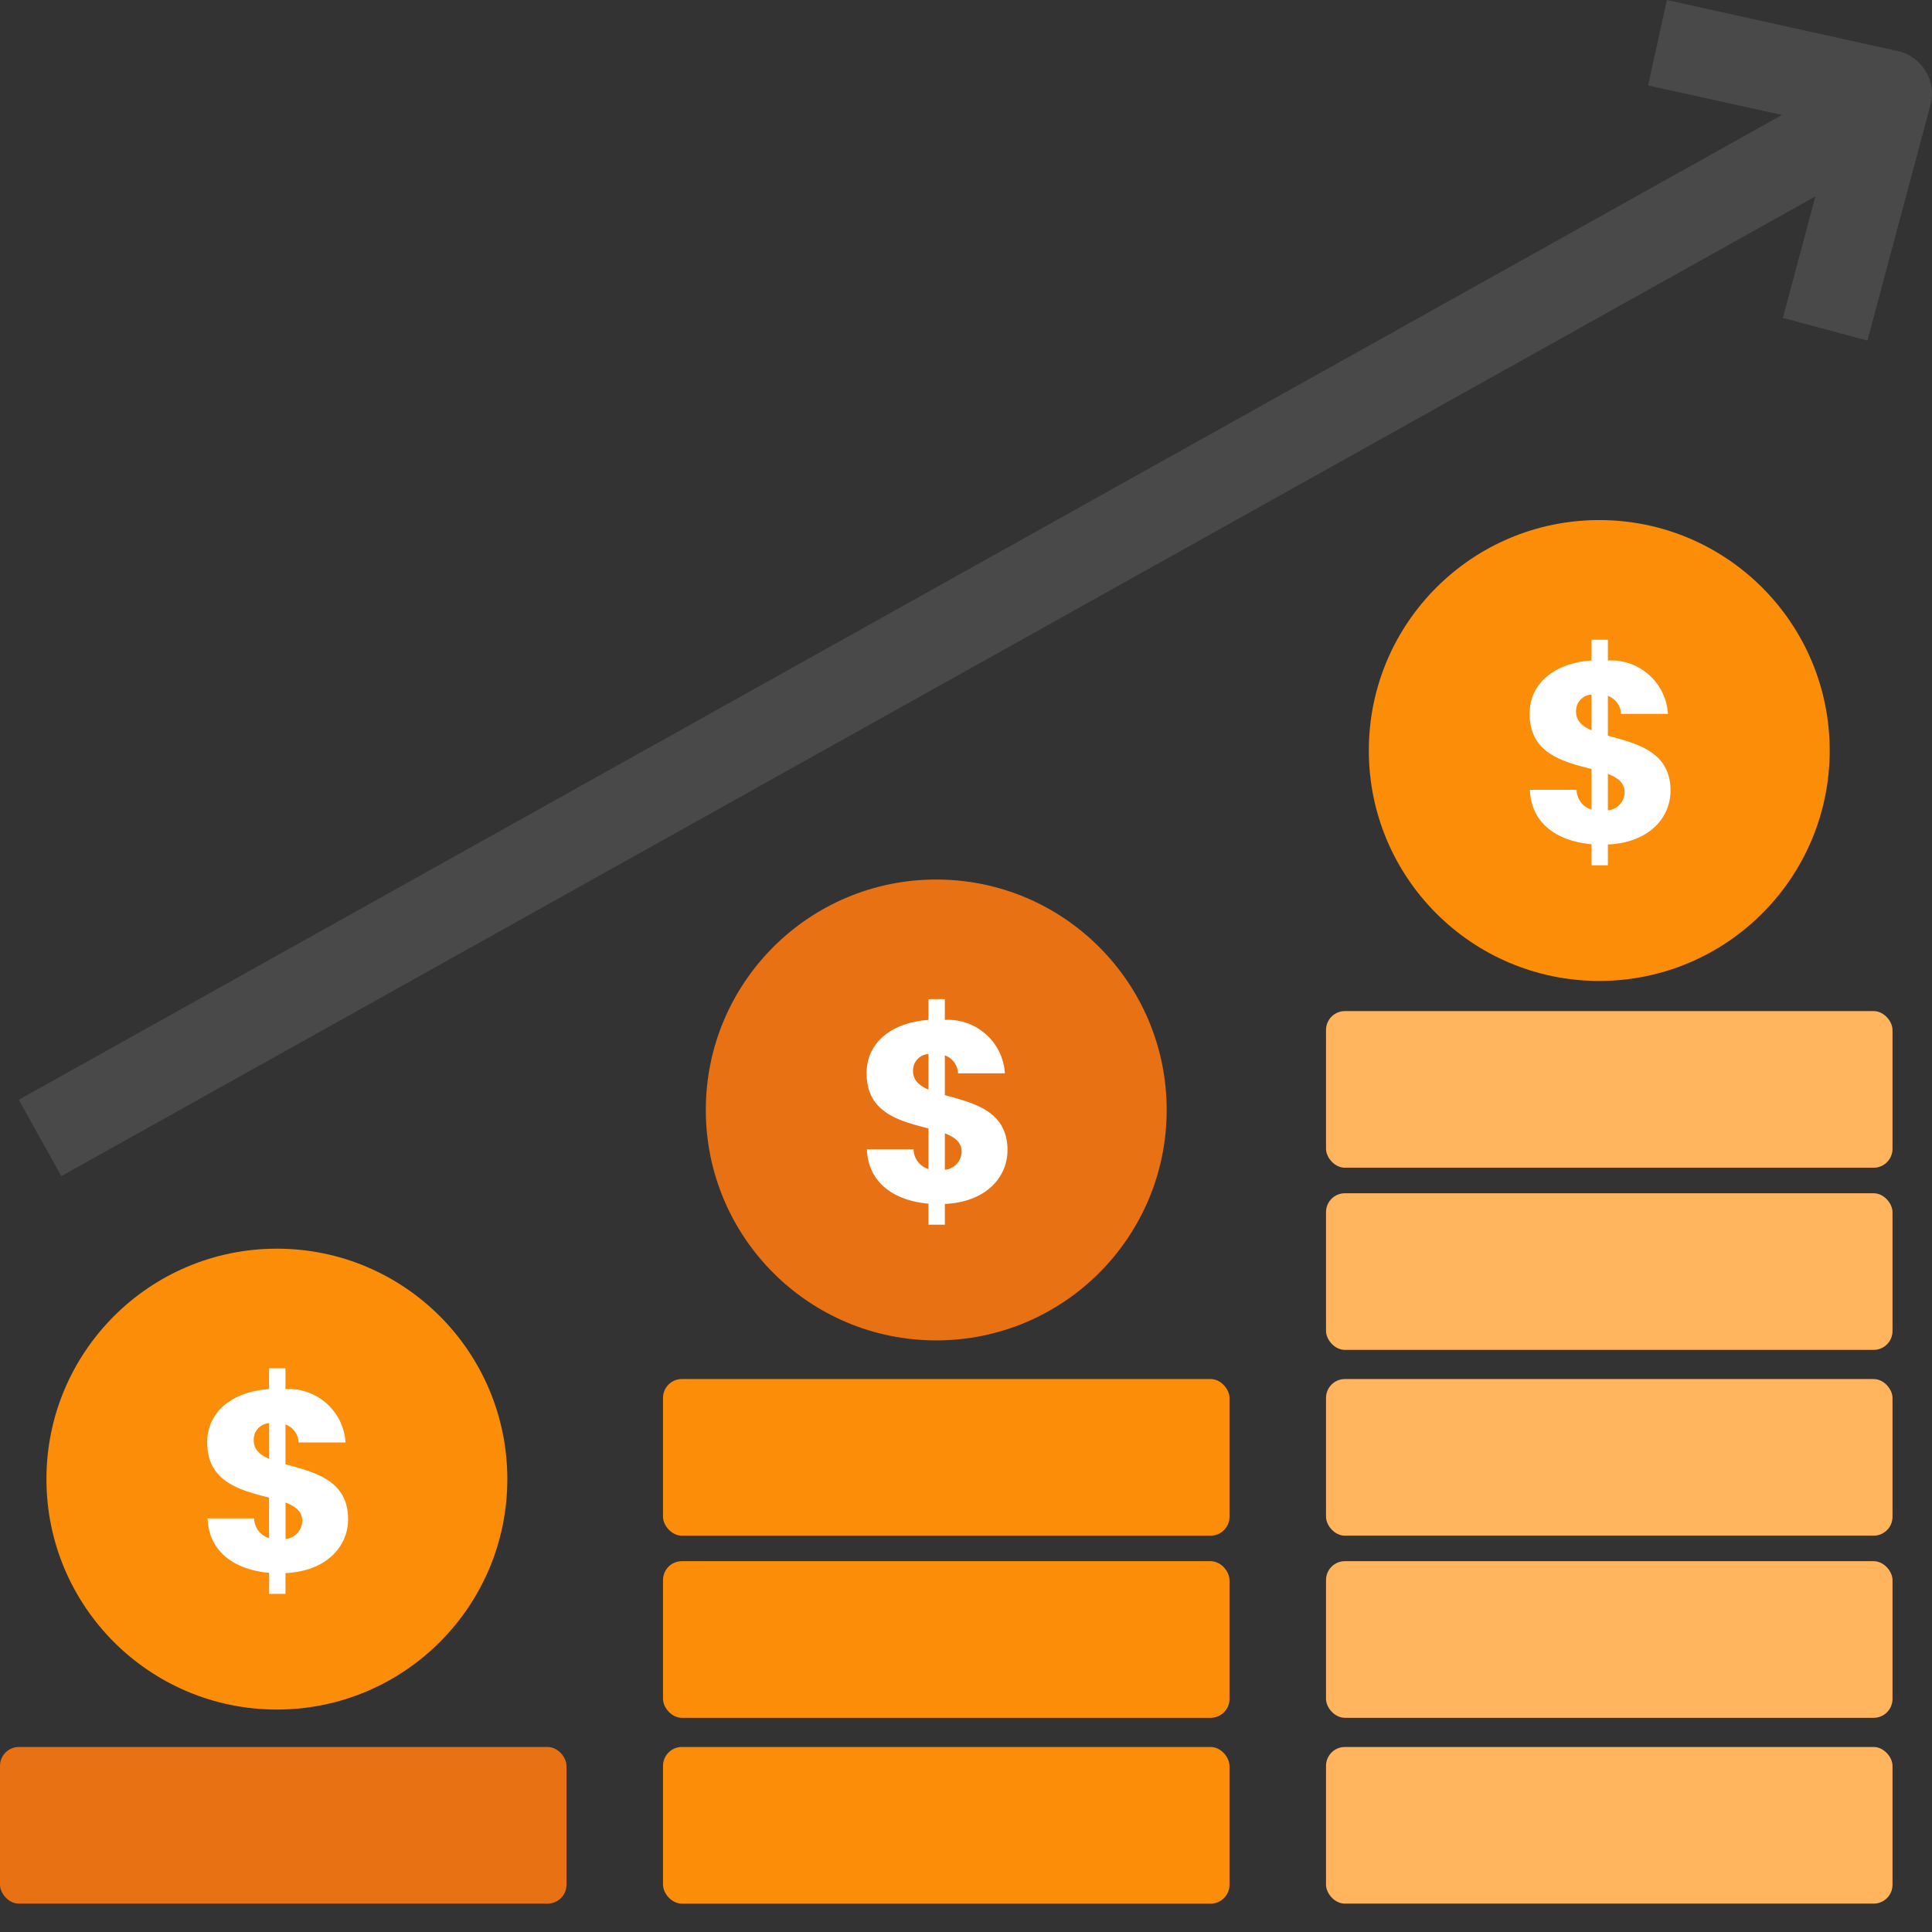
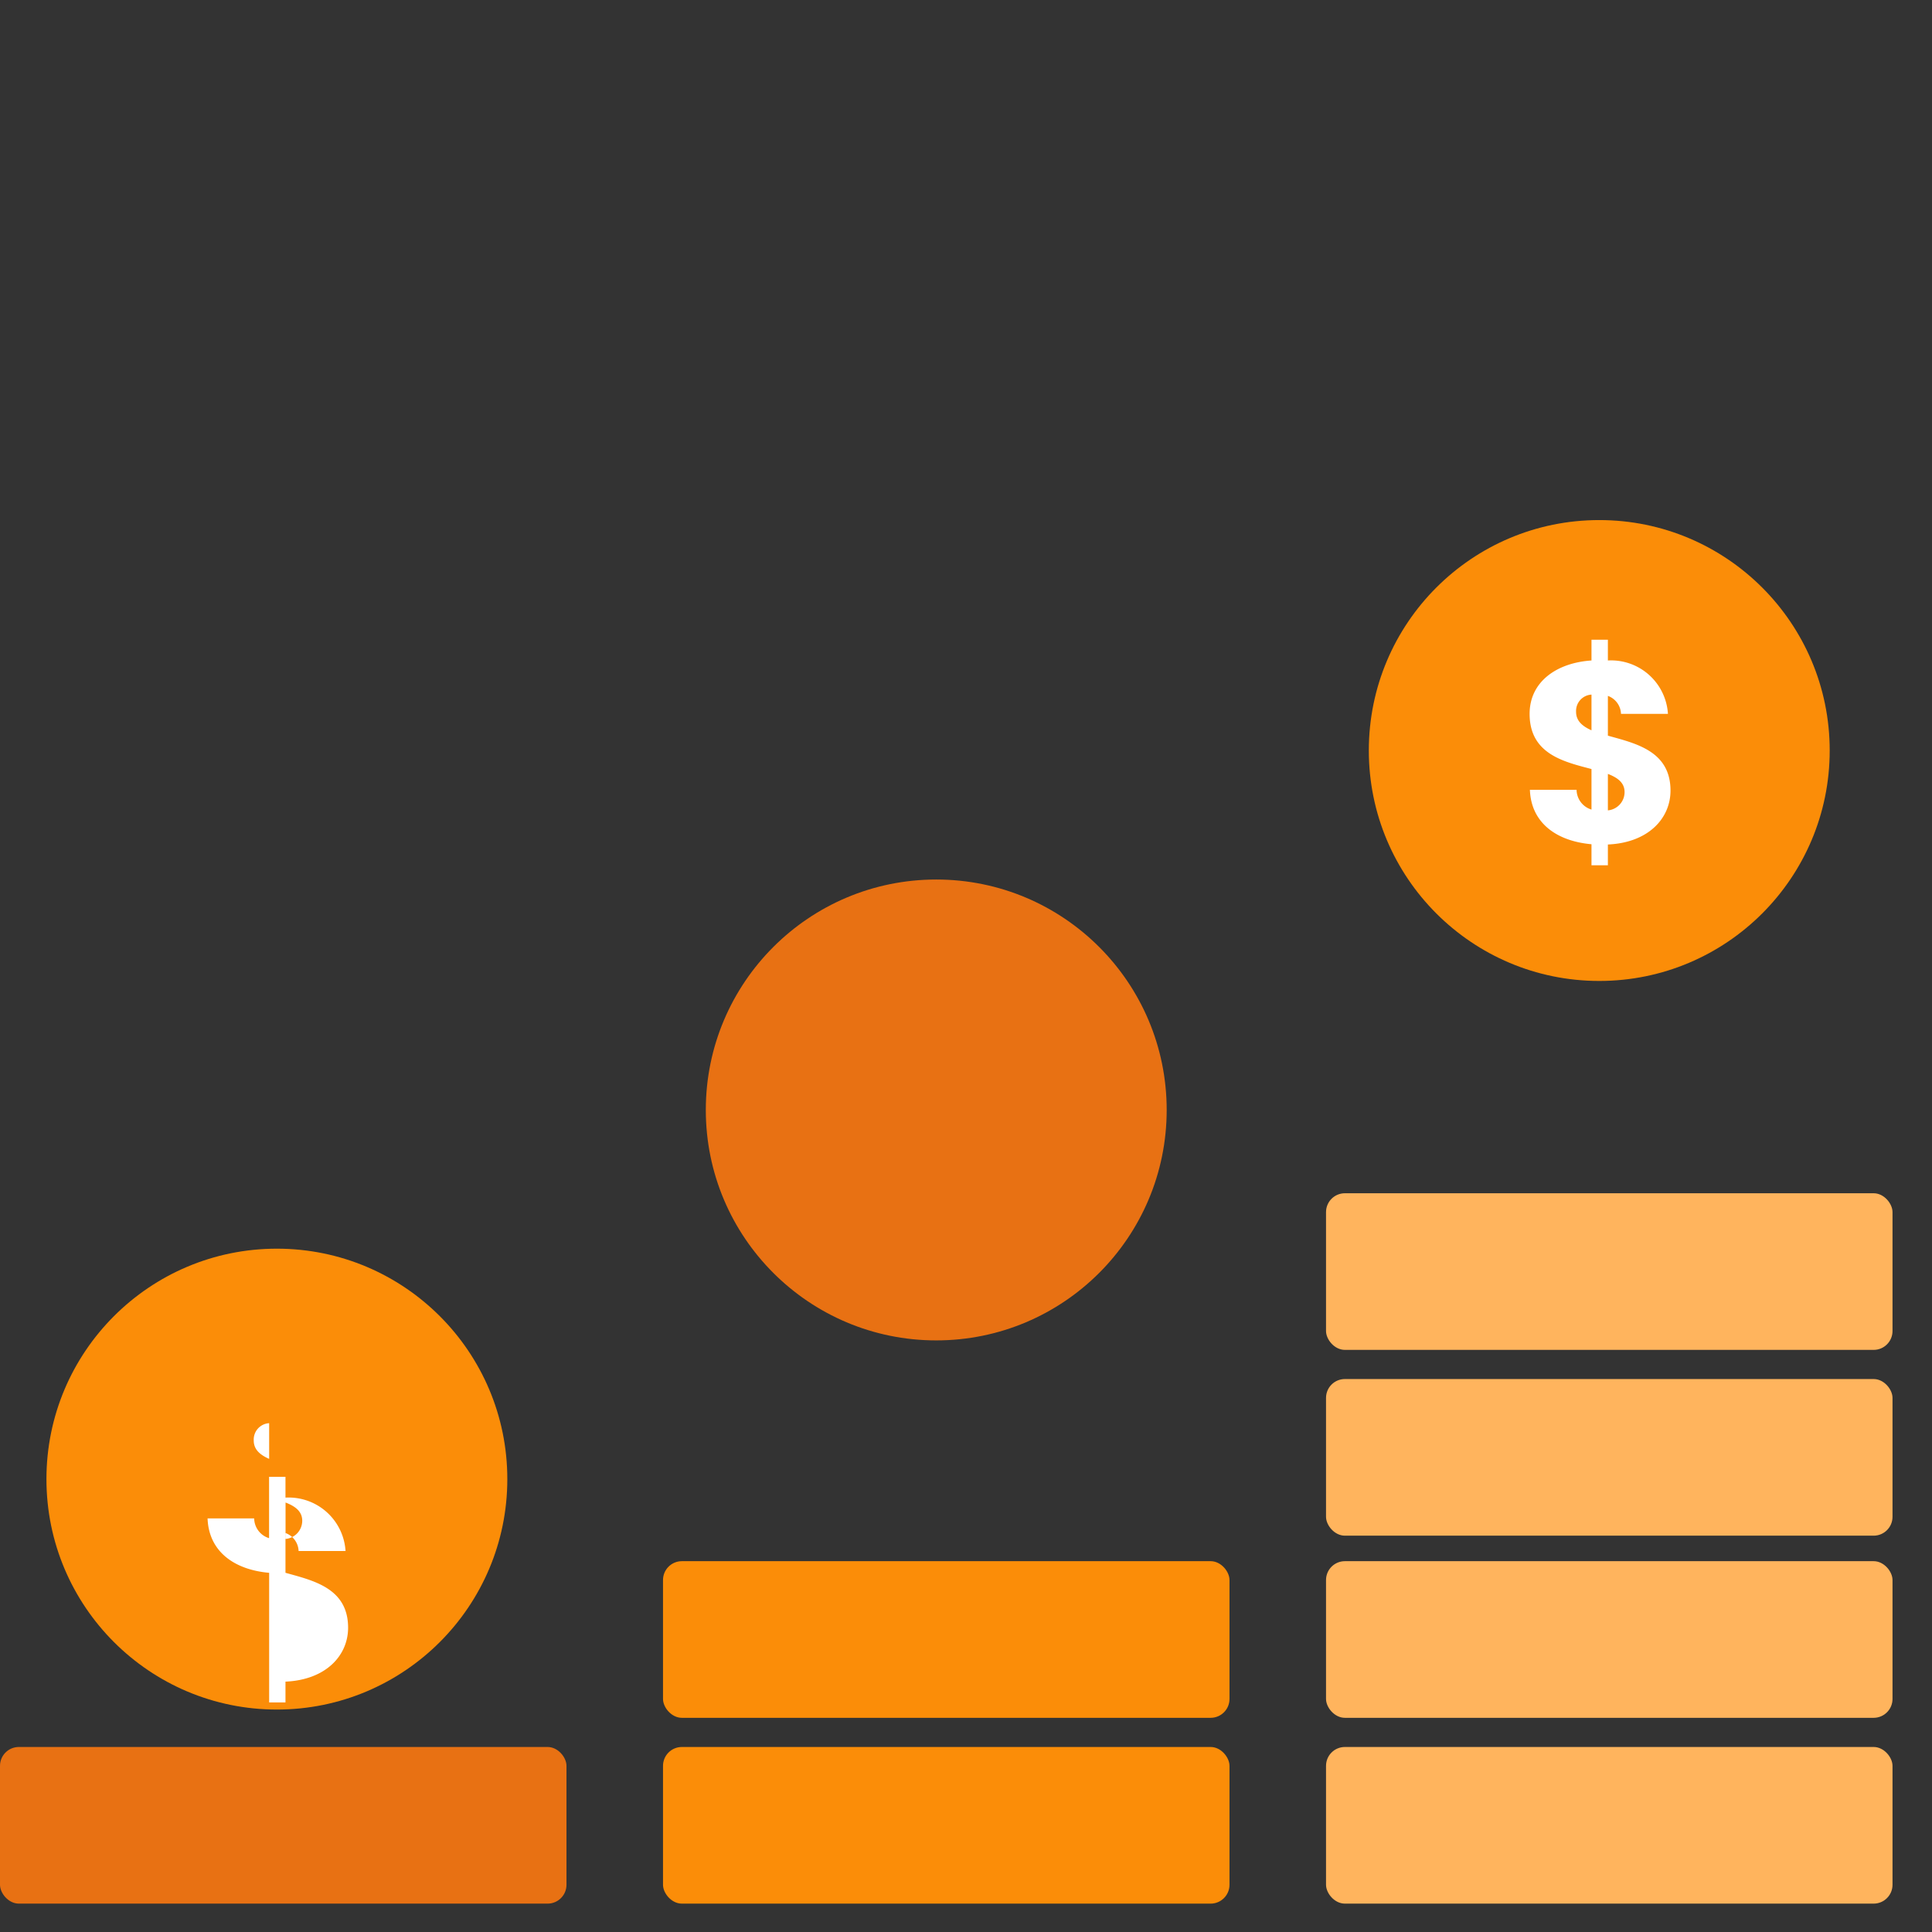
<svg xmlns="http://www.w3.org/2000/svg" width="80" height="80" viewBox="0 0 80 80">
  <rect x="0" y="0" width="80" height="80" fill="#333333" stroke="none" />
  <defs>
    <clipPath id="clip-path">
      <rect id="Rectangle_1104" data-name="Rectangle 1104" width="80" height="80" transform="translate(5592 1322)" fill="#fff" stroke="#707070" stroke-width="1" />
    </clipPath>
  </defs>
  <g id="accounting" transform="translate(-5592 -1322)" clip-path="url(#clip-path)">
    <g id="Group_1590" data-name="Group 1590" transform="translate(5553.375 1045.631)">
      <g id="Group_1579" data-name="Group 1579" transform="translate(39.401 279.473)">
-         <rect id="Rectangle_1081" data-name="Rectangle 1081" width="87.025" height="3.62" transform="translate(0 42.436) rotate(-29.185)" fill="#494949" />
-       </g>
+         </g>
      <g id="Group_1580" data-name="Group 1580" transform="translate(106.87 276.369)">
-         <path id="Path_1561" data-name="Path 1561" d="M104.255,290.471l-3.5-.938,2.126-7.927-7.708-1.7.782-3.535,9.554,2.112a1.811,1.811,0,0,1,1.358,2.236Z" transform="translate(-95.176 -276.369)" fill="#494949" />
-       </g>
+         </g>
      <rect id="Rectangle_1082" data-name="Rectangle 1082" width="23.457" height="6.486" rx="0.781" transform="translate(66.079 341.014)" fill="#fb8d08" />
      <rect id="Rectangle_1083" data-name="Rectangle 1083" width="23.457" height="6.486" rx="0.781" transform="translate(93.533 341.014)" fill="#ffb45d" />
      <rect id="Rectangle_1084" data-name="Rectangle 1084" width="23.457" height="6.486" rx="0.781" transform="translate(38.625 348.708)" fill="#e87113" />
      <rect id="Rectangle_1085" data-name="Rectangle 1085" width="23.457" height="6.486" rx="0.781" transform="translate(66.079 348.708)" fill="#fb8d08" />
      <rect id="Rectangle_1086" data-name="Rectangle 1086" width="23.457" height="6.486" rx="0.781" transform="translate(93.533 348.708)" fill="#ffb45d" />
      <rect id="Rectangle_1087" data-name="Rectangle 1087" width="23.457" height="6.486" rx="0.781" transform="translate(93.533 325.779)" fill="#ffb45d" />
-       <rect id="Rectangle_1088" data-name="Rectangle 1088" width="23.457" height="6.486" rx="0.781" transform="translate(66.079 333.472)" fill="#fb8d08" />
      <rect id="Rectangle_1089" data-name="Rectangle 1089" width="23.457" height="6.486" rx="0.781" transform="translate(93.533 333.472)" fill="#ffb45d" />
-       <rect id="Rectangle_1090" data-name="Rectangle 1090" width="23.457" height="6.486" rx="0.781" transform="translate(93.533 318.236)" fill="#ffb45d" />
      <circle id="Oval" cx="9.542" cy="9.542" r="9.542" transform="translate(40.548 328.074)" fill="#fb8d08" />
      <g id="Group_1581" data-name="Group 1581" transform="translate(47.205 333.027)">
-         <path id="Path_1562" data-name="Path 1562" d="M48.3,331.788c-1.446-.128-2.5-.882-2.55-2.253H47.68a.867.867,0,0,0,.617.818v-1.679c-1.137-.3-2.562-.617-2.562-2.284,0-1.329,1.116-2.115,2.562-2.211v-.86h.679v.86a2.361,2.361,0,0,1,2.487,2.211H49.519a.822.822,0,0,0-.543-.745v1.647c1.138.319,2.593.628,2.593,2.274,0,1.149-.914,2.158-2.593,2.233v.86H48.3Zm0-4.719v-1.477a.678.678,0,0,0-.638.712C47.659,326.676,47.914,326.9,48.3,327.07Zm.679,1.807v1.51a.76.76,0,0,0,.691-.754C49.668,329.248,49.392,329.036,48.976,328.876Z" transform="translate(-45.735 -323.319)" fill="#fff" />
+         <path id="Path_1562" data-name="Path 1562" d="M48.3,331.788c-1.446-.128-2.5-.882-2.55-2.253H47.68a.867.867,0,0,0,.617.818v-1.679v-.86h.679v.86a2.361,2.361,0,0,1,2.487,2.211H49.519a.822.822,0,0,0-.543-.745v1.647c1.138.319,2.593.628,2.593,2.274,0,1.149-.914,2.158-2.593,2.233v.86H48.3Zm0-4.719v-1.477a.678.678,0,0,0-.638.712C47.659,326.676,47.914,326.9,48.3,327.07Zm.679,1.807v1.51a.76.76,0,0,0,.691-.754C49.668,329.248,49.392,329.036,48.976,328.876Z" transform="translate(-45.735 -323.319)" fill="#fff" />
      </g>
      <circle id="Oval-2" data-name="Oval" cx="9.542" cy="9.542" r="9.542" transform="translate(67.851 312.788)" fill="#e87113" />
      <g id="Group_1582" data-name="Group 1582" transform="translate(74.509 317.741)">
-         <path id="Path_1563" data-name="Path 1563" d="M70.922,319.121c-1.446-.127-2.5-.882-2.55-2.252h1.933a.866.866,0,0,0,.617.818v-1.68c-1.137-.3-2.562-.617-2.562-2.284,0-1.329,1.116-2.115,2.562-2.211v-.86H71.6v.86a2.362,2.362,0,0,1,2.487,2.211H72.144a.819.819,0,0,0-.543-.743v1.646c1.138.32,2.593.628,2.593,2.275,0,1.148-.914,2.156-2.593,2.231v.86h-.679Zm0-4.719v-1.477a.678.678,0,0,0-.638.713C70.284,314.01,70.539,314.234,70.922,314.4Zm.679,1.808v1.508a.76.76,0,0,0,.691-.754C72.293,316.582,72.017,316.37,71.6,316.21Z" transform="translate(-68.36 -310.652)" fill="#fff" />
-       </g>
+         </g>
      <circle id="Oval-3" data-name="Oval" cx="9.542" cy="9.542" r="9.542" transform="translate(95.305 297.904)" fill="#fb8d08" />
      <g id="Group_1583" data-name="Group 1583" transform="translate(101.963 302.858)">
        <path id="Path_1564" data-name="Path 1564" d="M93.672,306.788c-1.446-.128-2.5-.882-2.55-2.253h1.933a.867.867,0,0,0,.617.818v-1.679c-1.137-.3-2.562-.617-2.562-2.284,0-1.329,1.116-2.115,2.562-2.211v-.86h.679v.86a2.361,2.361,0,0,1,2.487,2.211H94.894a.822.822,0,0,0-.543-.745v1.647c1.138.319,2.593.628,2.593,2.274,0,1.149-.914,2.158-2.593,2.233v.86h-.679Zm0-4.719v-1.477a.678.678,0,0,0-.638.712C93.034,301.676,93.289,301.9,93.672,302.07Zm.679,1.807v1.51a.76.76,0,0,0,.691-.754C95.043,304.248,94.767,304.036,94.351,303.876Z" transform="translate(-91.11 -298.319)" fill="#fff" />
      </g>
    </g>
  </g>
</svg>